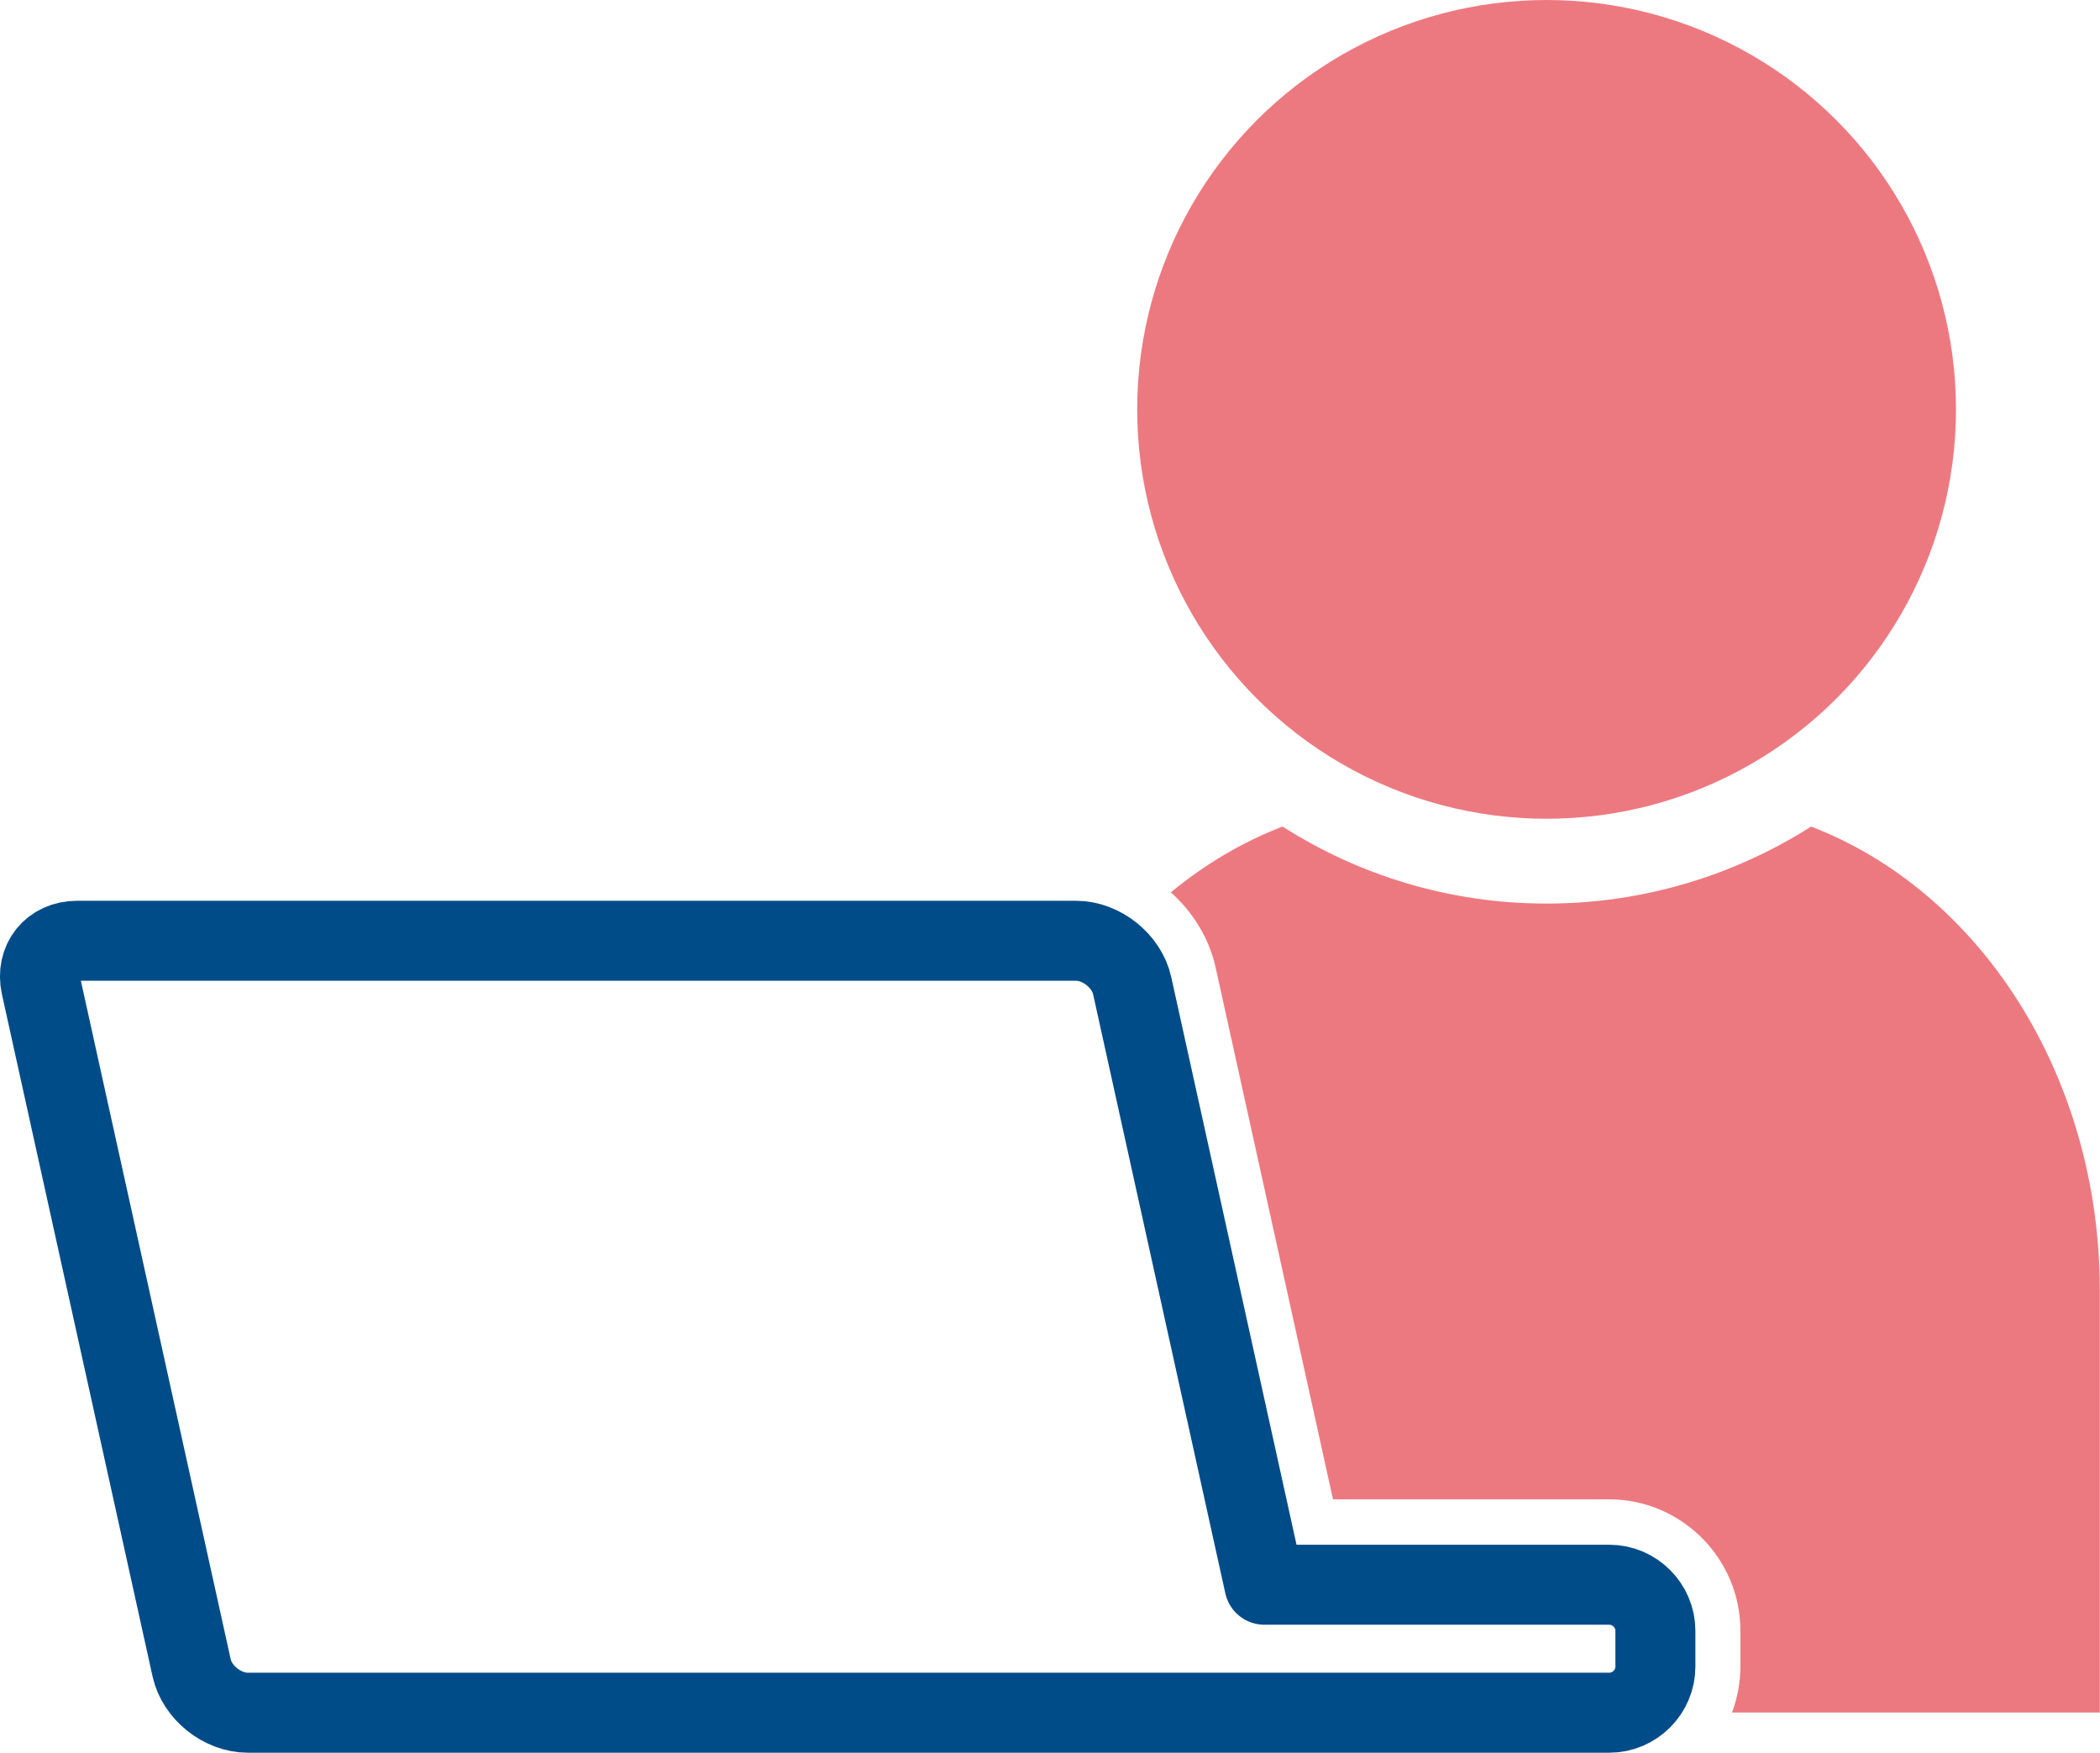
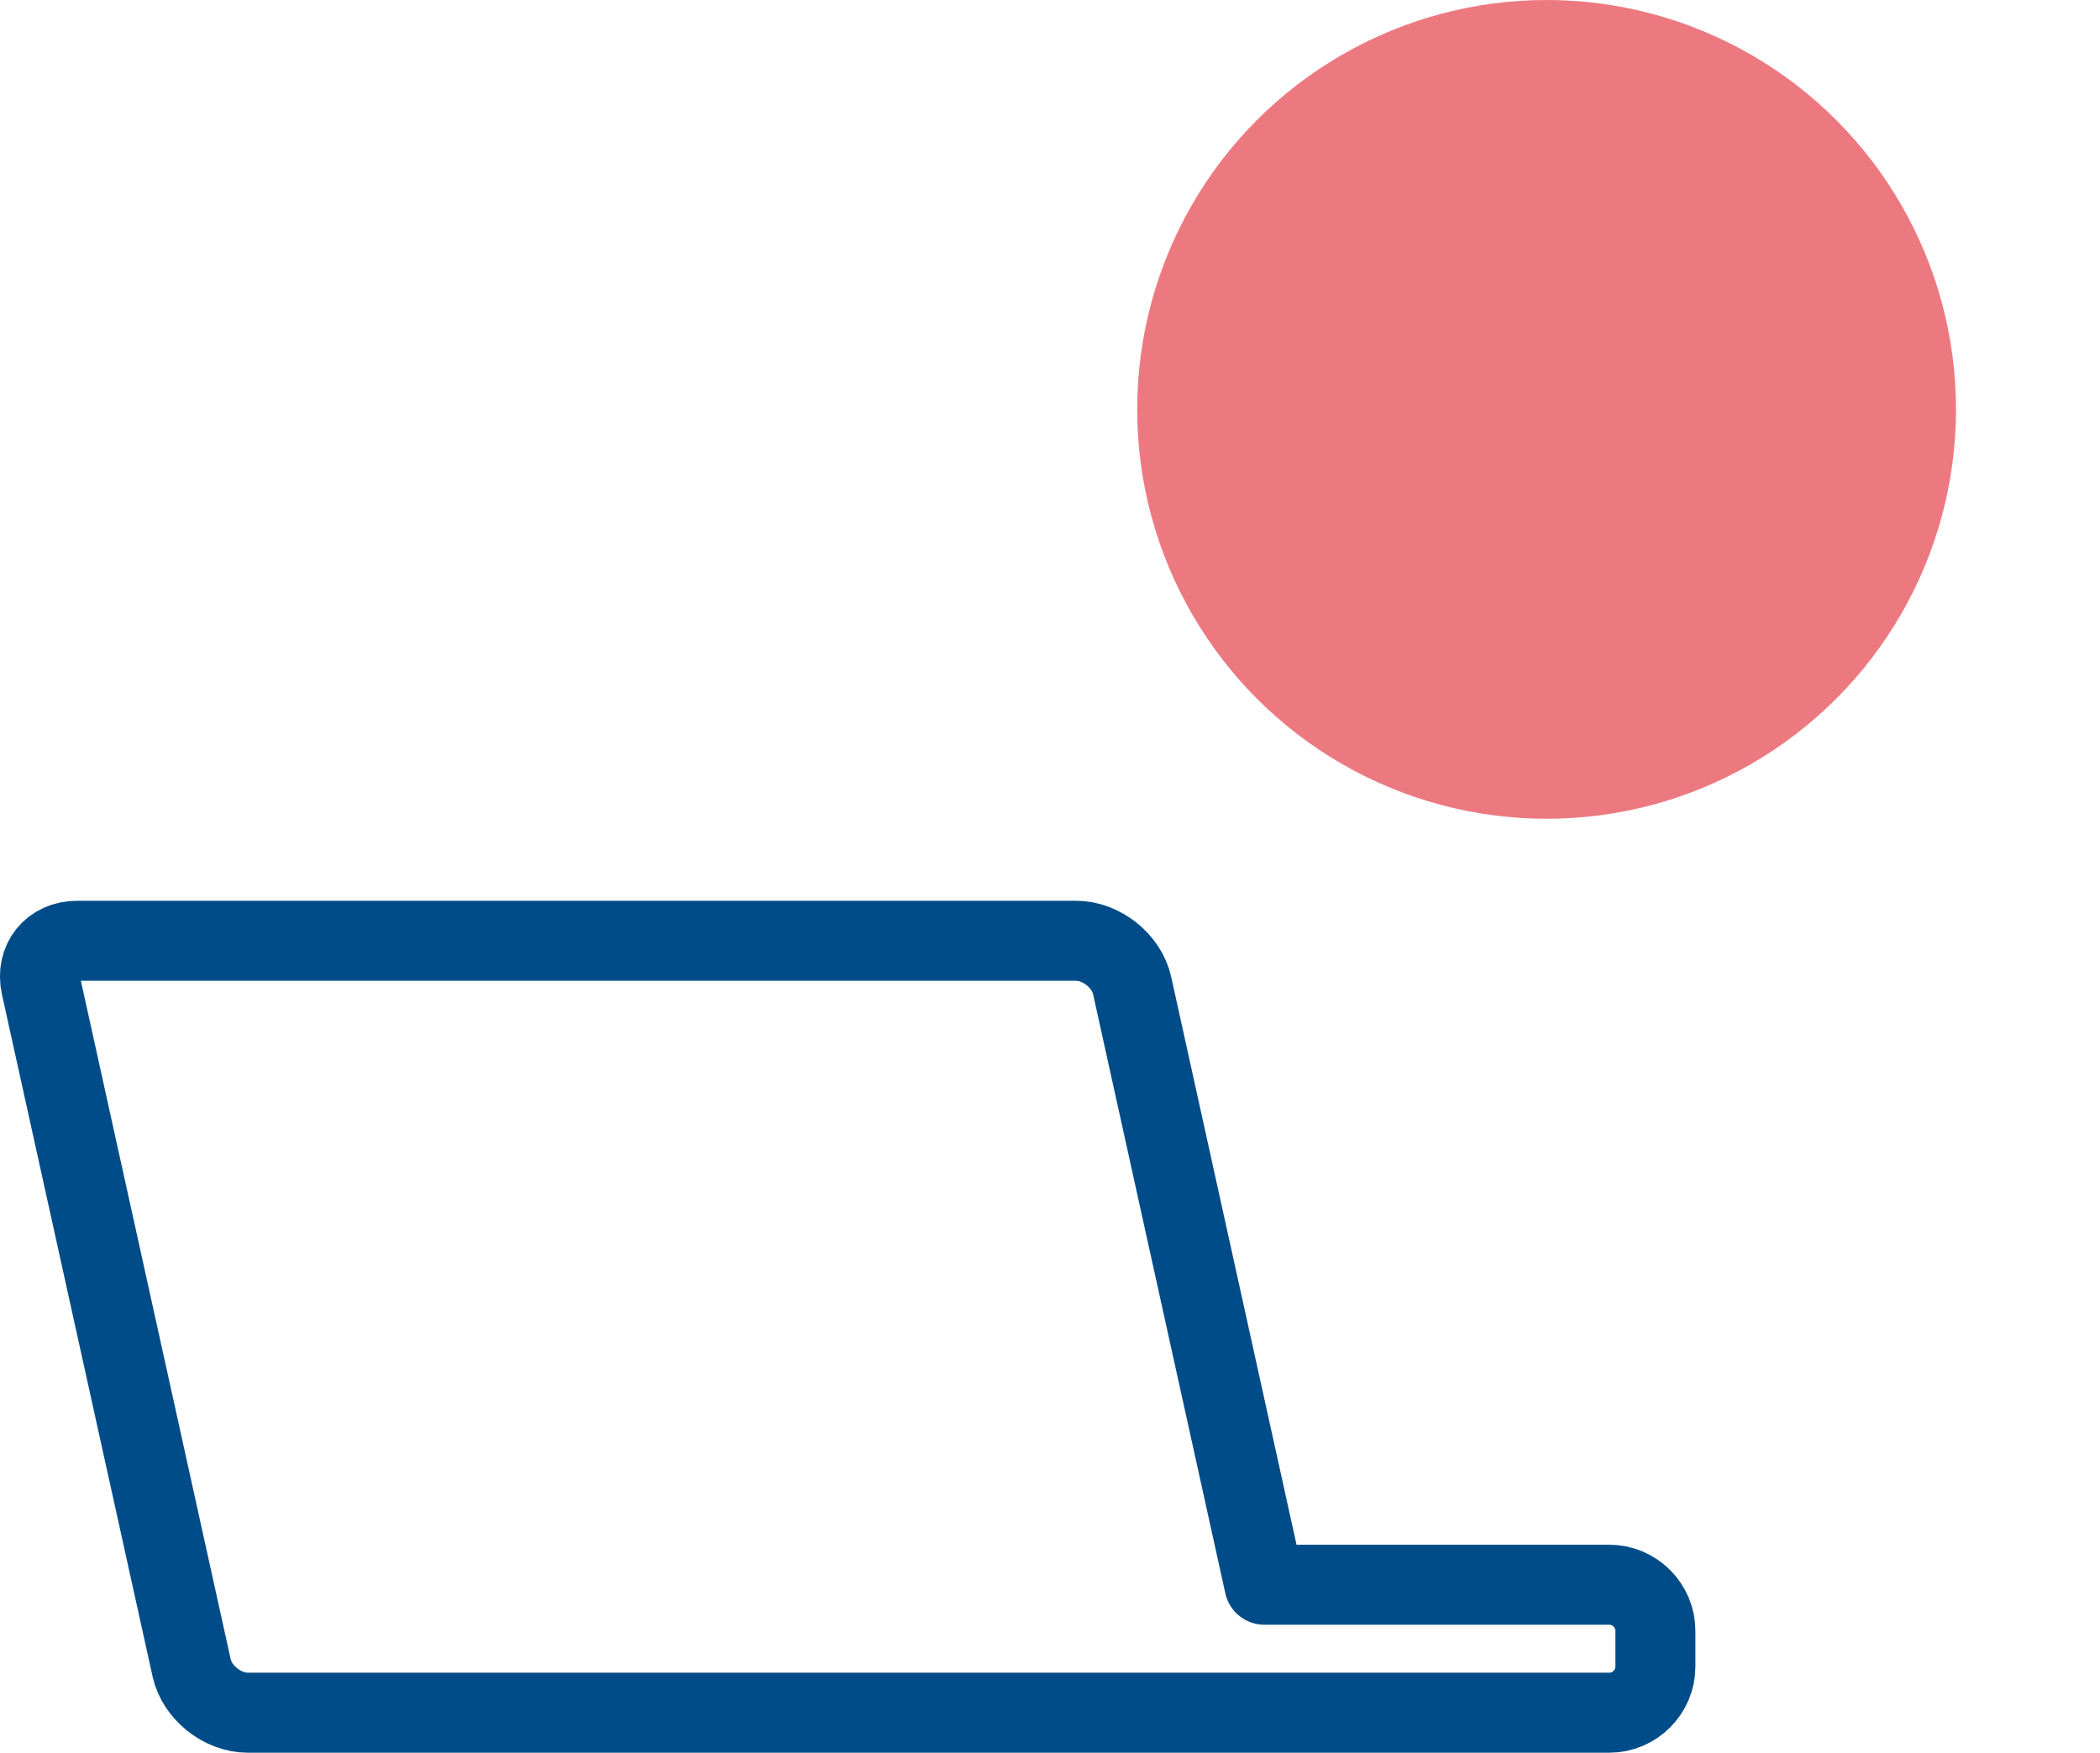
<svg xmlns="http://www.w3.org/2000/svg" id="design" viewBox="0 0 105 87.64">
  <defs>
    <style>
      .cls-1 {
        fill: #ed7980;
      }

      .cls-2 {
        fill: none;
        stroke: #004c88;
        stroke-linecap: round;
        stroke-linejoin: round;
        stroke-width: 4px;
      }
    </style>
  </defs>
  <circle class="cls-1" cx="77.33" cy="20.47" r="20.47" />
  <path class="cls-2" d="m80.45,79.24h-17.23l-6.61-29.95c-.27-1.24-1.54-2.25-2.81-2.25H3.86c-1.27,0-2.08,1.01-1.81,2.25l7.53,34.1c.27,1.24,1.54,2.25,2.81,2.25h68.07c1.27,0,2.31-1.04,2.31-2.31v-1.78c0-1.27-1.04-2.31-2.31-2.31Z" />
-   <path class="cls-1" d="m90.54,41.34c-3.83,2.43-8.36,3.84-13.21,3.84s-9.38-1.41-13.2-3.85c-2.01.77-3.89,1.89-5.59,3.29,1.1.98,1.91,2.28,2.24,3.75l5.87,26.6h13.8c3.62,0,6.57,2.95,6.57,6.57v1.78c0,.81-.15,1.59-.42,2.31h18.39v-21.1c0-10.83-6.06-20-14.46-23.21Z" />
</svg>